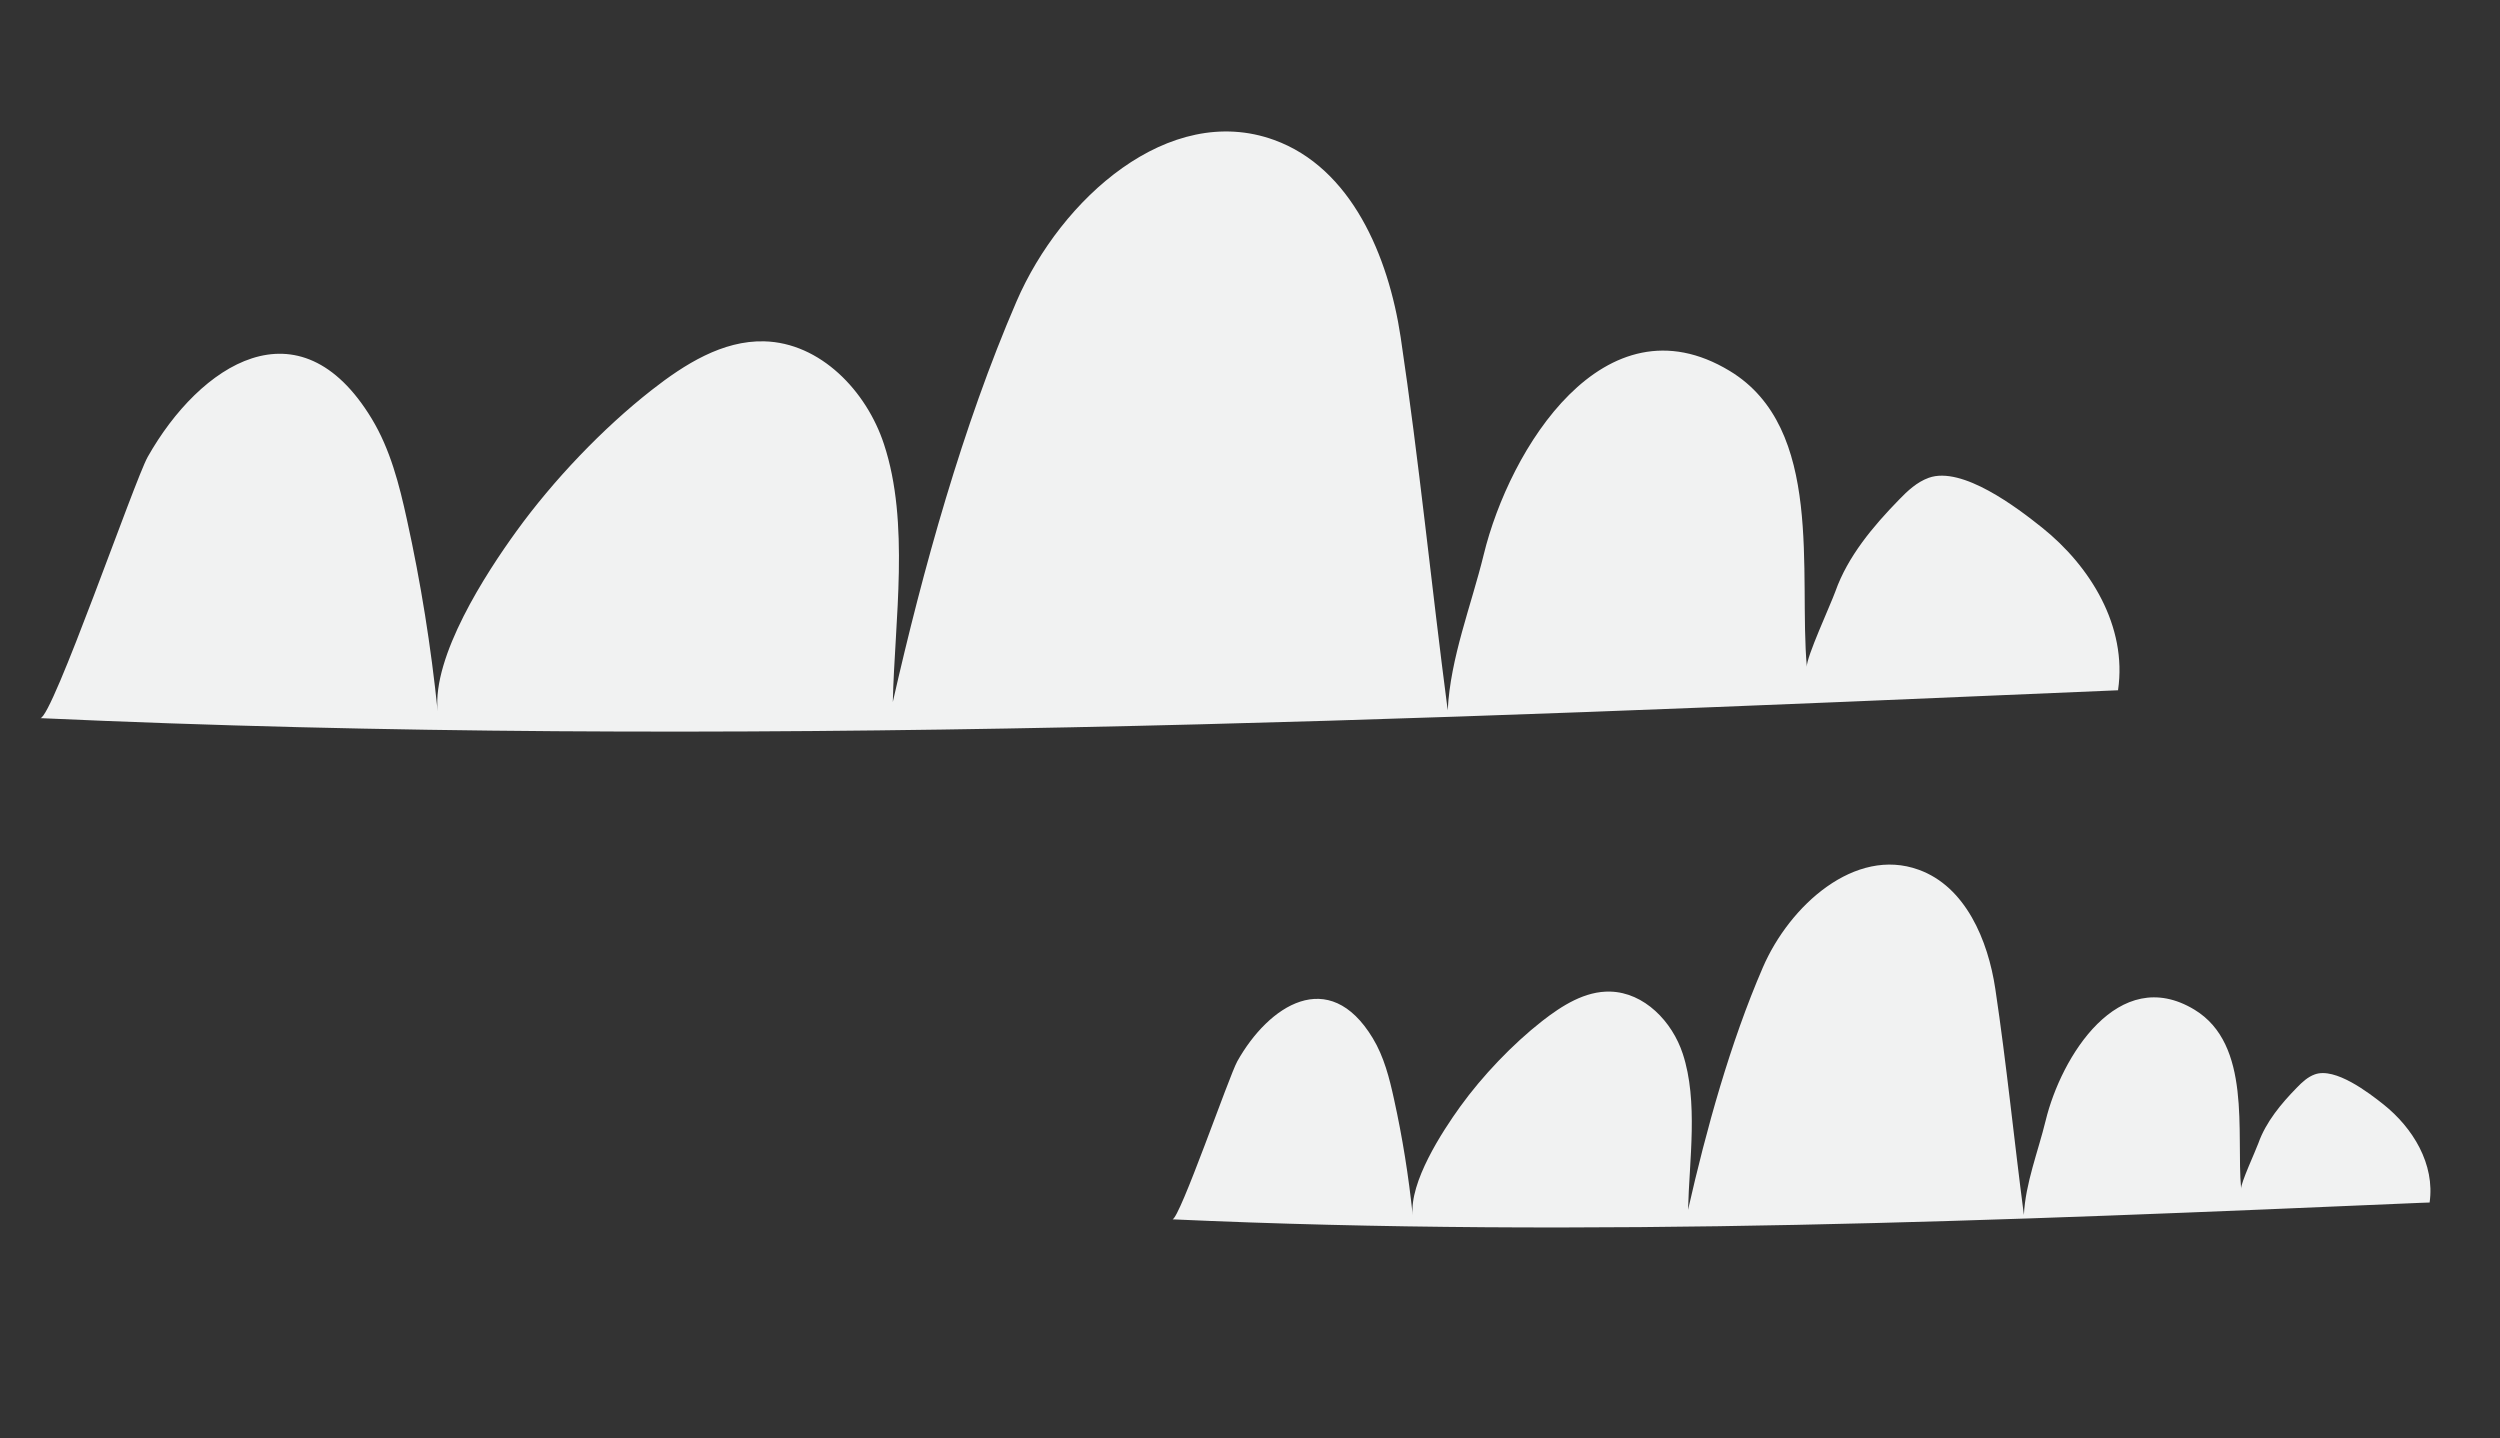
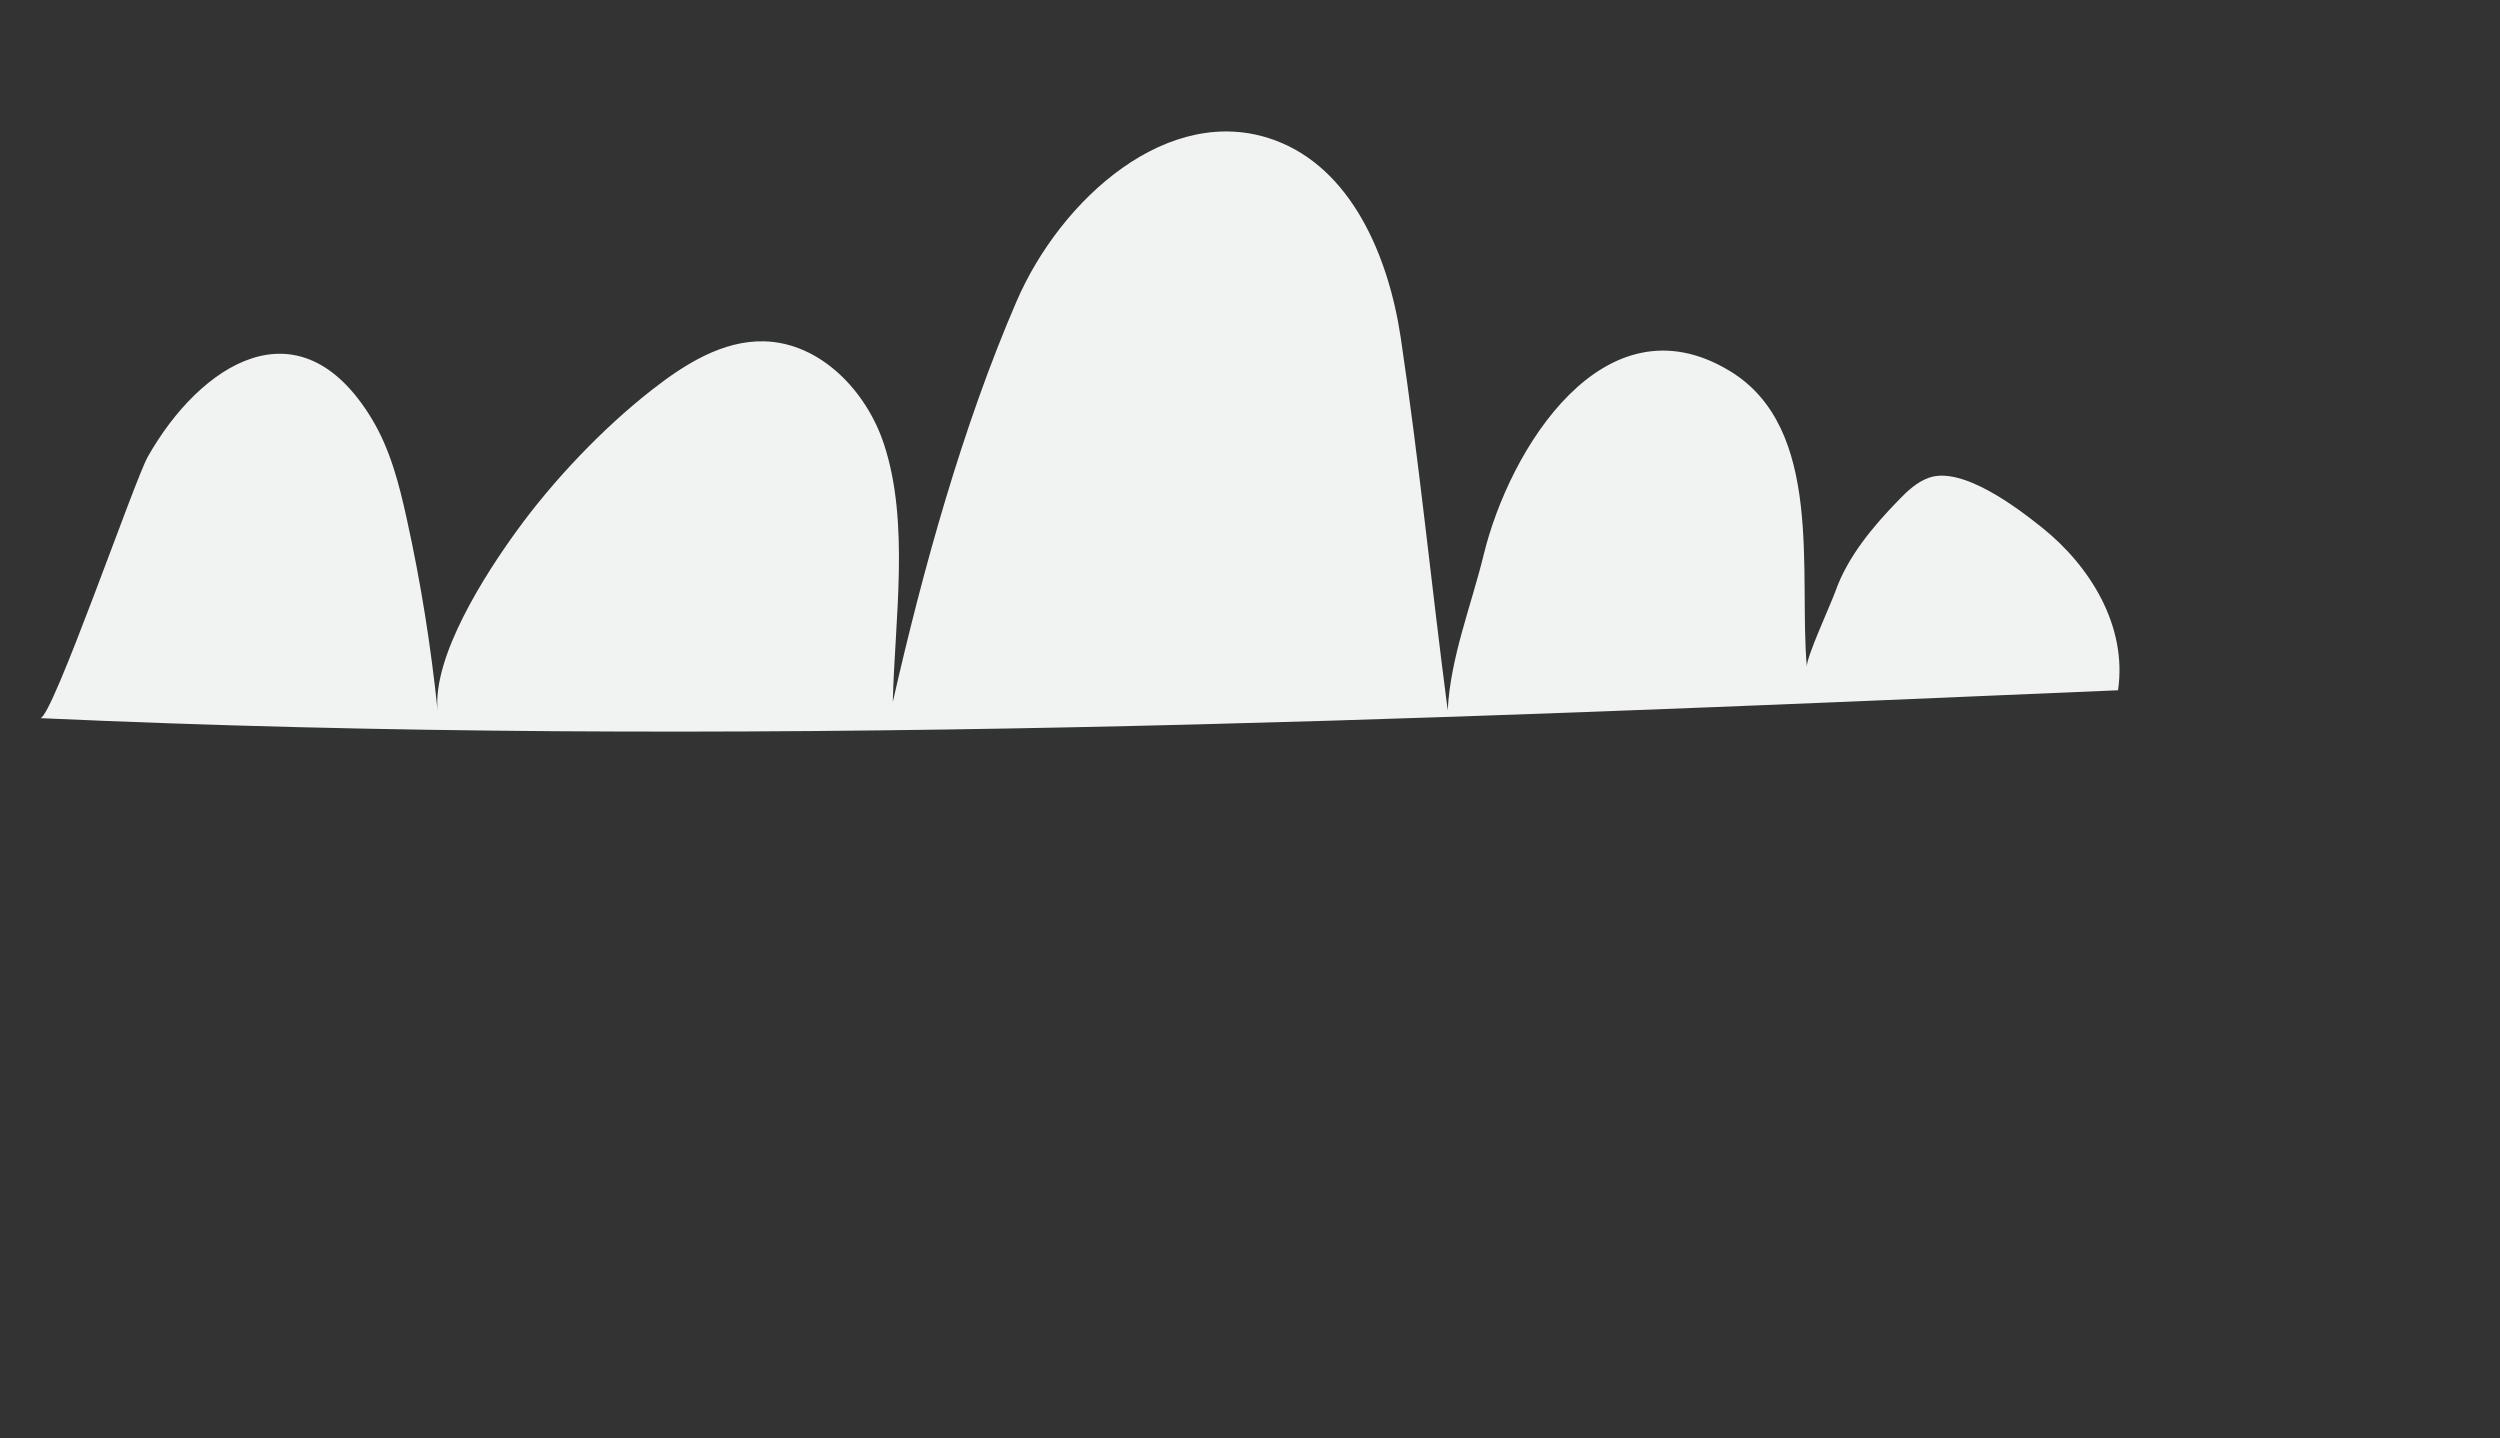
<svg xmlns="http://www.w3.org/2000/svg" height="84.624" width="147.093" style="max-height: 500px" id="Layer_1" version="1.1" viewBox="0 33.987 147.093 84.624">
  <rect x="0" y="33.987" width="147.093" height="84.624" fill="#333333" stroke="none" />
  <defs>
    <style>
      .st0 {
        fill: #f1f2f2;
      }
    </style>
  </defs>
  <path class="st0" d="M124.62,74.59c.55-3.75-1.63-7.29-4.47-9.56-1.45-1.16-4.7-3.64-6.67-2.93-.69.25-1.24.76-1.75,1.29-1.52,1.56-3.01,3.33-3.74,5.39-.28.78-1.73,3.92-1.68,4.44-.49-5.49,1.05-14.03-4.54-17.41-7.39-4.47-12.96,4.6-14.47,10.8-.73,2.99-1.97,6.09-2.12,9.17-.96-7.32-1.68-14.65-2.77-21.96-.72-4.78-2.91-9.96-7.45-11.6-6.19-2.24-12.54,3.46-15.15,9.5-3.17,7.34-5.51,15.77-7.28,23.57.11-4.8,1.01-10.54-.52-15.17-1.03-3.14-3.75-5.97-7.05-6.05-2.45-.06-4.68,1.35-6.61,2.86-2.89,2.26-5.81,5.33-7.97,8.32-1.79,2.47-4.96,7.35-4.63,10.58-.39-3.79-.99-7.56-1.81-11.28-.45-2.06-.98-4.13-2.07-5.93-4.27-7.05-10.12-3.17-13.18,2.25-.77,1.37-5.62,15.4-6.32,15.37,40.41,1.84,80.89.13,121.31-1.6.32-.01.63-.03.95-.04Z" />
-   <path class="st0" d="M142.95,104.75c.33-2.27-.99-4.41-2.71-5.78-.88-.7-2.84-2.2-4.04-1.77-.42.15-.75.46-1.06.78-.92.94-1.82,2.02-2.26,3.26-.17.47-1.05,2.37-1.02,2.69-.29-3.32.64-8.49-2.75-10.54-4.47-2.7-7.84,2.78-8.75,6.53-.44,1.81-1.19,3.69-1.28,5.55-.58-4.43-1.02-8.87-1.68-13.29-.43-2.89-1.76-6.03-4.51-7.02-3.74-1.36-7.59,2.09-9.17,5.75-1.92,4.44-3.33,9.54-4.4,14.26.07-2.91.61-6.38-.31-9.18-.62-1.9-2.27-3.61-4.27-3.66-1.48-.04-2.83.82-4,1.73-1.75,1.37-3.52,3.23-4.82,5.03-1.08,1.5-3,4.45-2.8,6.4-.24-2.29-.6-4.57-1.1-6.83-.27-1.24-.59-2.5-1.25-3.59-2.58-4.27-6.13-1.92-7.97,1.36-.47.83-3.4,9.32-3.82,9.3,24.45,1.11,48.95.08,73.41-.97.19,0,.38-.02.57-.02Z" />
</svg>